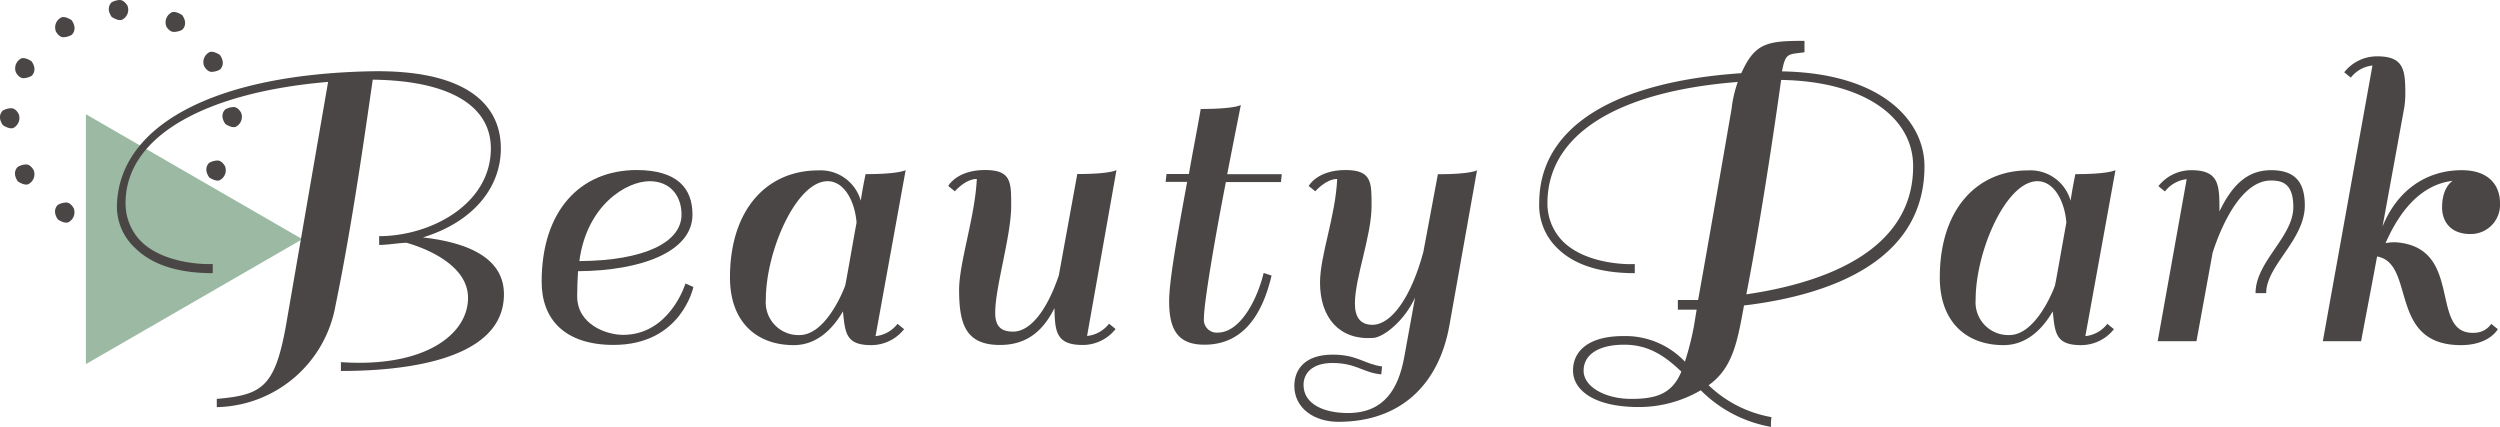
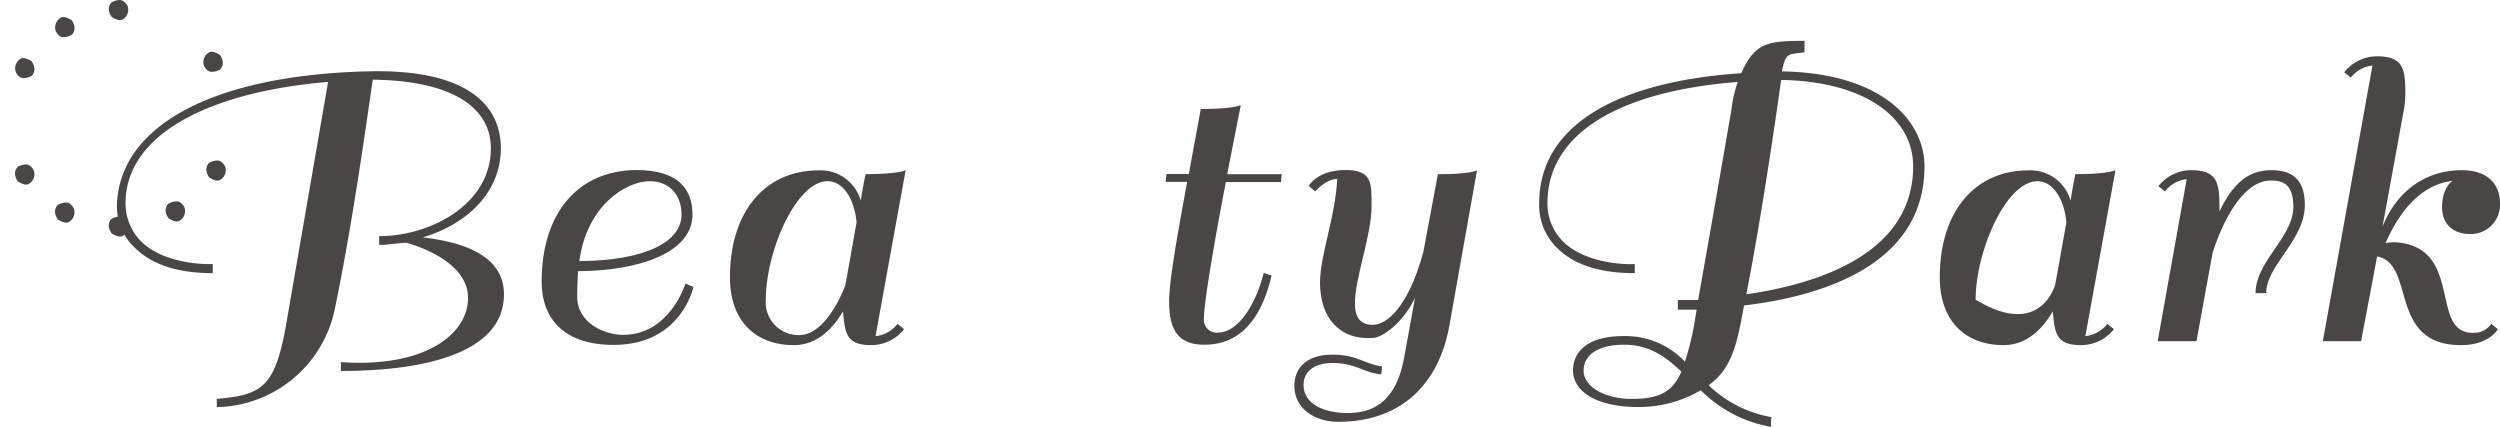
<svg xmlns="http://www.w3.org/2000/svg" viewBox="0 0 470.05 80.26">
  <defs>
    <style>.cls-1{fill:#494645;}.cls-2{fill:#9bb9a3;}</style>
  </defs>
  <title>アセット 1</title>
  <g id="レイヤー_2" data-name="レイヤー 2">
    <g id="レイヤー_1-2" data-name="レイヤー 1">
-       <path class="cls-1" d="M.54,20.78s-1.22,1,0,2.75c0,0,1.44,1,2.16.41a2.09,2.09,0,0,0,.81-2.51S3,20.35,2.11,20.35A3.43,3.43,0,0,0,.54,20.78Z" />
      <path class="cls-1" d="M3.36,31.36s-1.22,1,0,2.75c0,0,1.44,1,2.15.41A2.08,2.08,0,0,0,6.33,32s-.55-1.08-1.4-1.08A3.43,3.43,0,0,0,3.36,31.36Z" />
      <path class="cls-1" d="M39.34,30.61s-1.22,1,0,2.75c0,0,1.43,1,2.15.41a2.08,2.08,0,0,0,.82-2.51s-.55-1.08-1.4-1.08A3.43,3.43,0,0,0,39.34,30.61Z" />
-       <path class="cls-1" d="M42.37,20.56s-1.22,1,0,2.75c0,0,1.44,1,2.16.41a2.09,2.09,0,0,0,.81-2.51s-.54-1.08-1.4-1.08A3.43,3.43,0,0,0,42.37,20.56Z" />
      <path class="cls-1" d="M10.89,38.51s-1.22,1,0,2.76c0,0,1.44,1,2.16.4a2.09,2.09,0,0,0,.81-2.51s-.54-1.08-1.4-1.08A3.43,3.43,0,0,0,10.89,38.51Z" />
      <path class="cls-1" d="M21,41.13s-1.22,1,0,2.75c0,0,1.43,1,2.15.41a2.08,2.08,0,0,0,.82-2.51s-.55-1.08-1.4-1.08A3.43,3.43,0,0,0,21,41.13Z" />
      <path class="cls-1" d="M21,.43s-1.22,1,0,2.75c0,0,1.43,1,2.15.41a2.08,2.08,0,0,0,.82-2.51S23.37,0,22.52,0A3.43,3.43,0,0,0,21,.43Z" />
      <path class="cls-1" d="M31.68,38.29s-1.22,1,0,2.75c0,0,1.44,1,2.16.41a2.09,2.09,0,0,0,.81-2.52s-.54-1.07-1.4-1.07A3.43,3.43,0,0,0,31.68,38.29Z" />
      <path class="cls-1" d="M41.35,13.08s1.22-1,0-2.75c0,0-1.43-1-2.15-.41a2.08,2.08,0,0,0-.82,2.51s.55,1.08,1.4,1.08A3.38,3.38,0,0,0,41.35,13.08Z" />
      <path class="cls-1" d="M5.93,14.27s1.23-1,0-2.75c0,0-1.43-1-2.15-.41A2.1,2.1,0,0,0,3,13.63s.55,1.07,1.4,1.07A3.38,3.38,0,0,0,5.93,14.27Z" />
-       <path class="cls-1" d="M34.26,5.6s1.22-1,0-2.76c0,0-1.44-1-2.16-.4A2.09,2.09,0,0,0,31.29,5S31.83,6,32.69,6A3.43,3.43,0,0,0,34.26,5.6Z" />
      <path class="cls-1" d="M13.47,6.56s1.23-1,0-2.76c0,0-1.43-1-2.15-.4a2.09,2.09,0,0,0-.81,2.51S11.05,7,11.9,7A3.38,3.38,0,0,0,13.47,6.56Z" />
-       <polygon class="cls-2" points="16.15 44.97 16.15 21.48 36.49 33.22 56.84 44.97 36.49 56.72 16.15 68.46 16.15 44.97" />
      <path class="cls-1" d="M22,38.18c.72-14.53,18-24.1,47.4-24.77,18-.41,24.77,6.05,24.77,14.5,0,7.37-5.22,13.84-14.66,16.73,10.11,1.16,15.24,4.73,15.24,10.69,0,13.18-21.12,14.42-30.65,14.42V68.09C79.87,69.17,88,62.87,88,56c0-7.46-11.62-10.36-11.62-10.36-2.23.13-3.51.41-5.09.41V44.4c9.7,0,21-6,21-16.49,0-8.12-7.95-12.76-22.2-12.93-.92,6.13-3.65,26.27-7,42.42A23.14,23.14,0,0,1,40.76,76.55V75c8.45-.74,10.91-2.15,13-13.75L61.69,15.4c-22.62,1.9-38.08,10-38.08,22.78a10.12,10.12,0,0,0,3,7.29C31.31,50,39.93,49.7,40,49.62v1.74c-5.38,0-10.85-1.08-14.5-4.64A10.63,10.63,0,0,1,22,38.18Z" />
      <path class="cls-1" d="M130.2,40.34c0,7-9.63,10.57-21.52,10.65-.08,1.48-.16,3-.16,4.7,0,5.28,5.42,7.27,8.64,7.27,8.75,0,11.72-9.58,11.72-9.66l1.49.66s-2.23,10.89-15,10.89c-9.07,0-13.53-4.7-13.53-11.88,0-13.29,7.18-21,17.91-21C127.23,32,130.2,35.3,130.2,40.34Zm-21.27,8.75c12.3-.08,19.21-3.55,19.21-8.75,0-3.55-2.15-6.27-6-6.27C117.82,34.07,110.33,38.52,108.93,49.09Z" />
      <path class="cls-1" d="M164.62,63.2a6,6,0,0,0,4.13-2.31l1.24,1a7.87,7.87,0,0,1-6.19,3c-4.79,0-4.89-2.31-5.31-6.35-1.73,3-4.7,6.35-9.24,6.35-7.1,0-12-4.45-12-12.71,0-12.87,7-20.14,16.59-20.14a7.84,7.84,0,0,1,8,5.7c.24-1.57.49-3,.91-5,6.35,0,7.53-.75,7.53-.75Zm-5.71-9.49c.33-1.57.9-5,2.14-11.88-.33-4-2.31-7.76-5.45-7.76-5.86,0-11.61,13.12-11.61,22.28A6.16,6.16,0,0,0,150.32,63C155,63,158.24,55.53,158.91,53.71Z" />
-       <path class="cls-1" d="M183.66,33.65c-2.15,0-4.13,2.32-4.13,2.32l-1.24-1s1.57-3,6.94-3c5,0,4.89,2.4,4.89,6.77,0,5.61-3,15.19-3,20.06,0,2.64,1.15,3.55,3.38,3.55,3.22,0,6.36-4,8.58-10.57l3.47-19.06c6.36,0,7.37-.75,7.37-.75l-5.53,31.2a6,6,0,0,0,4.13-2.31l1.23,1a7.84,7.84,0,0,1-6.19,3c-5,0-5.22-2.55-5.3-6.93-2,4-4.95,6.93-10.24,6.93-6.43,0-7.69-3.88-7.69-10.4C180.36,49.25,183.33,40.75,183.66,33.65Z" />
      <path class="cls-1" d="M230.74,32.75H241l-.16,1.48H230.49c-2,10.24-4.13,22.62-4.13,25.67a2.41,2.41,0,0,0,2.56,2.64c4.46,0,7.6-6.68,8.67-11.22l1.49.49c-1.65,7-5.12,13-12.63,13-5.12,0-6.63-3-6.63-8.17,0-3.79,1.49-12.13,3.39-22.45h-4.05l.17-1.48h4.21c.66-3.88,1.48-7.93,2.22-12.22,6.36,0,7.54-.74,7.54-.74S232.14,25.57,230.74,32.75Z" />
      <path class="cls-1" d="M251.42,33.65c-2.14,0-4.12,2.32-4.12,2.32l-1.24-1s1.57-3,6.93-3c5,0,4.89,2.4,4.89,6.77,0,5.61-3.13,13.46-3.13,18.33,0,2.64,1.07,4,3.3,4,3.63,0,7.34-5.37,9.57-13.7l2.73-14.61c6.35,0,7.36-.75,7.36-.75l-5.2,29.22c-2,11.15-9.24,18.08-20.88,18.08-4.55,0-8.27-2.56-8.27-6.77,0-2.89,1.81-5.86,7.18-5.86,4.7,0,5.86,1.73,9.32,2.23l-.16,1.48c-3.47-.33-4.71-2.14-9.16-2.14-3.8,0-5.45,1.9-5.45,4.13,0,3.63,3.88,5.28,8.34,5.28,6.93,0,9.49-4.71,10.56-10.32l2.07-11.39c-2,4.37-5.88,7.45-7.87,7.59-6.42.46-10-3.88-10-10.4C248.21,47.93,251.09,40.75,251.42,33.65Z" />
      <path class="cls-1" d="M335.05,13.42c.67-3.56,1.16-3.17,4.23-3.59V7.68c-7,0-9.31.36-11.88,6.08-24.35,1.65-38,10.35-38,24.43a11.2,11.2,0,0,0,3.48,8.54c3.64,3.56,9.11,4.63,14.49,4.63V49.63c-.08.08-8.69.41-13.42-4.15a10.12,10.12,0,0,1-3-7.29c0-12.84,13-21,35.79-22.78a22,22,0,0,0-1.16,5s-3.48,20.22-6.3,36h-3.81v1.82H319l-.5,3.06A53.63,53.63,0,0,1,316.8,68a15.39,15.39,0,0,0-11.6-4.81c-6.63,0-9.44,2.9-9.44,6.46,0,3.81,4.14,6.88,12.34,6.88a23.1,23.1,0,0,0,11.68-3.15A24.61,24.61,0,0,0,333,80.26a7.47,7.47,0,0,1,.08-1.83,22.7,22.7,0,0,1-11.83-6c4.56-3.23,5.42-8.21,6.66-15l1.31-.16c14.25-1.91,32.62-7.87,32.62-26C361.86,23,354.19,13.76,335.05,13.42ZM306.69,75c-4.8,0-8.94-2.23-8.94-5.3s2.89-4.89,7.62-4.89,7.78,2.24,10.76,5.06C314.39,74.06,311.41,75,306.69,75Zm21.65-19.63c3.15-16.15,6.05-36.7,6.55-40.34,15.57.25,24.82,7,24.82,16.23C359.71,47.64,342,53.35,328.34,55.34Z" />
-       <path class="cls-1" d="M392.09,63.2a6,6,0,0,0,4.13-2.31l1.24,1a7.87,7.87,0,0,1-6.2,3c-4.78,0-4.89-2.31-5.3-6.35-1.73,3-4.7,6.35-9.24,6.35-7.1,0-12-4.45-12-12.71,0-12.87,7-20.14,16.59-20.14a7.84,7.84,0,0,1,8,5.7c.24-1.57.49-3,.9-5,6.36,0,7.54-.75,7.54-.75Zm-5.72-9.49c.33-1.57.91-5,2.15-11.88-.33-4-2.31-7.76-5.45-7.76-5.86,0-11.61,13.12-11.61,22.28A6.16,6.16,0,0,0,377.79,63C382.49,63,385.71,55.53,386.37,53.71Z" />
+       <path class="cls-1" d="M392.09,63.2a6,6,0,0,0,4.13-2.31l1.24,1a7.87,7.87,0,0,1-6.2,3c-4.78,0-4.89-2.31-5.3-6.35-1.73,3-4.7,6.35-9.24,6.35-7.1,0-12-4.45-12-12.71,0-12.87,7-20.14,16.59-20.14a7.84,7.84,0,0,1,8,5.7c.24-1.57.49-3,.9-5,6.36,0,7.54-.75,7.54-.75Zm-5.72-9.49c.33-1.57.91-5,2.15-11.88-.33-4-2.31-7.76-5.45-7.76-5.86,0-11.61,13.12-11.61,22.28C382.49,63,385.71,55.53,386.37,53.71Z" />
      <path class="cls-1" d="M405.82,35A7.87,7.87,0,0,1,412,32c5.11,0,5.3,2.64,5.3,7.27v.49C419.87,34.4,422.84,32,427,32c4.29,0,6.35,2,6.35,6.61,0,6.52-7.26,11.3-7.26,16.5h-2c0-5.94,7.1-10.56,7.1-16.17,0-4.38-2-5-4.21-5-6.85,0-10.73,12.88-11,13.7v.09l-3,16.42h-7.29l5.45-30.46A6,6,0,0,0,407.05,36Z" />
      <path class="cls-1" d="M468.4,60.89l1.24,1s-1.57,3-6.93,3c-13.79,0-8.42-15.35-15.77-16.67-1.4,7.59-2.23,11.72-3,15.93h-7.2l9.33-51.83A6,6,0,0,0,442,14.59l-1.24-1a7.85,7.85,0,0,1,6.19-3c5.12,0,5.3,2.64,5.3,7.26a21.19,21.19,0,0,1-.16,2.15s-1.9,10.48-4.13,22.61C450.66,35.88,456.1,32,462.87,32c5.12,0,7.18,2.89,7.18,6.19A5.5,5.5,0,0,1,464.44,44c-3.63,0-5.28-2.31-5.28-5,0-3.55,1.65-4.79,2-5-5.7.66-9.82,5.28-12.63,11.72a7.77,7.77,0,0,1,2-.16c13,1,5.91,17.72,14.94,17A3.8,3.8,0,0,0,468.4,60.89Z" />
    </g>
  </g>
</svg>